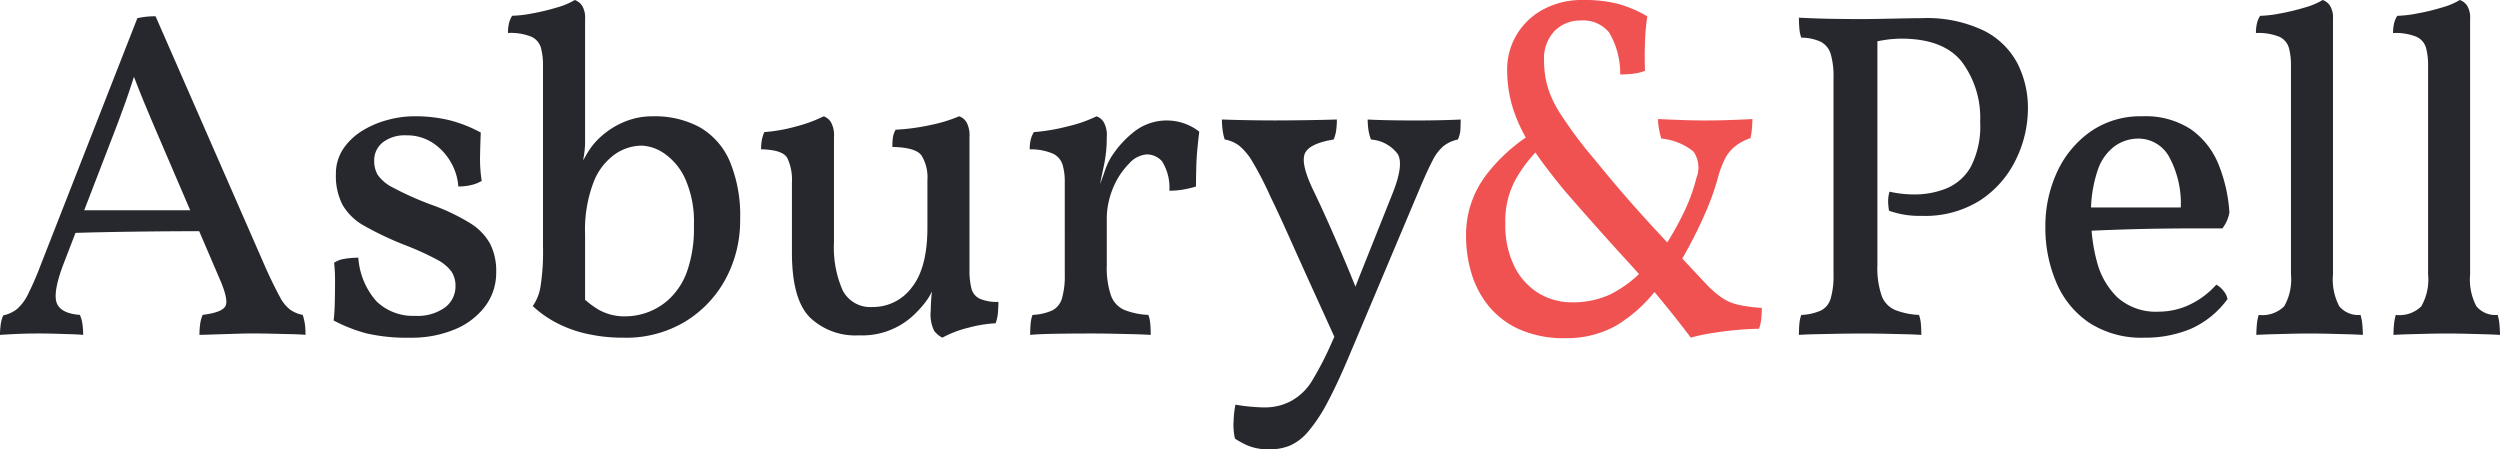
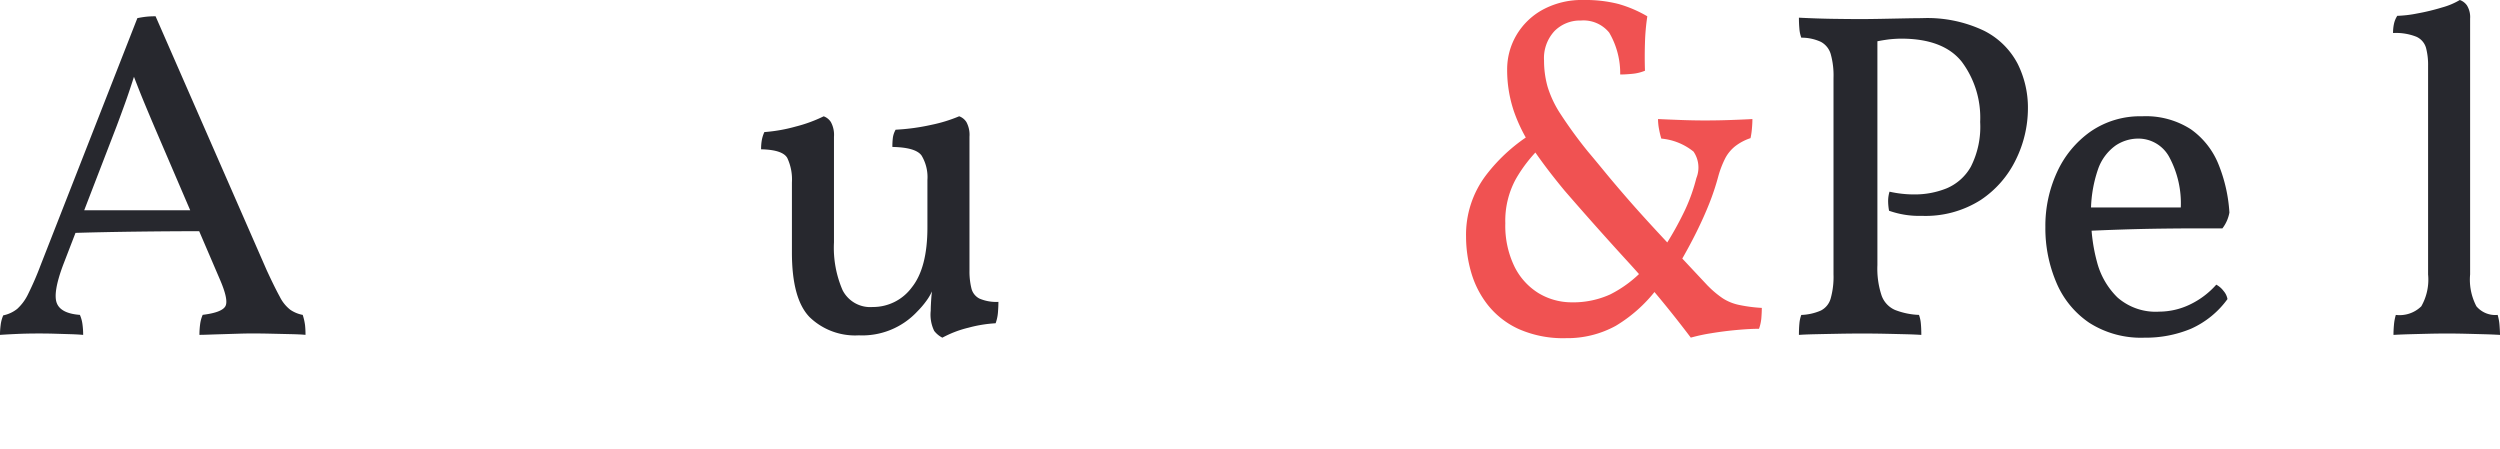
<svg xmlns="http://www.w3.org/2000/svg" id="Group_1" data-name="Group 1" width="245.194" height="44.068" viewBox="0 0 245.194 44.068">
  <path id="Path_1" data-name="Path 1" d="M15.259,1l10.9,24.907q.781,1.689,1.284,2.6a3.7,3.7,0,0,0,1.031,1.278,3.213,3.213,0,0,0,1.215.5,5.516,5.516,0,0,1,.228,1,8.748,8.748,0,0,1,.047.958c-.305-.03-.779-.054-1.42-.069s-1.314-.03-2.016-.046-1.3-.022-1.787-.022c-.368,0-.8.006-1.284.022s-.993.03-1.512.046-.985.03-1.4.045-.741.024-.985.024a7.867,7.867,0,0,1,.069-1.049,3.319,3.319,0,0,1,.251-.913q1.877-.228,2.224-.843t-.574-2.714L15.168,11.9q-.6-1.413-1.054-2.508t-1.1-2.783h.228q-.549,1.735-.985,2.943c-.292.8-.572,1.572-.848,2.3L6.187,25.4Q5.18,28.1,5.568,29.122t2.267,1.163a3.32,3.32,0,0,1,.252.913,7.608,7.608,0,0,1,.069,1.049c-.337-.03-.747-.054-1.237-.069s-1-.03-1.534-.046S4.323,32.11,3.8,32.11q-1.145,0-2.151.045c-.673.03-1.223.062-1.652.093a7.78,7.78,0,0,1,.069-.982,3.385,3.385,0,0,1,.252-.934,3.191,3.191,0,0,0,1.375-.64A4.738,4.738,0,0,0,2.773,28.21,30.221,30.221,0,0,0,3.988,25.4L13.473,1.18q.455-.091.847-.136A8.225,8.225,0,0,1,15.259,1m4.169,19.023.413,2.054q-3.07,0-6.576.045t-6.346.136l.734-2.235Z" transform="translate(0 0.598)" fill="#27282e" />
-   <path id="Path_2" data-name="Path 2" d="M34.8,8.726c-.032.729-.053,1.505-.069,2.327a13.849,13.849,0,0,0,.161,2.417,3.619,3.619,0,0,1-1.056.411,5.5,5.5,0,0,1-1.235.136,5.525,5.525,0,0,0-.757-2.417,5.6,5.6,0,0,0-1.764-1.871A4.613,4.613,0,0,0,27.467,9a3.5,3.5,0,0,0-2.269.685,2.226,2.226,0,0,0-.848,1.825,2.666,2.666,0,0,0,.344,1.368,4.006,4.006,0,0,0,1.512,1.254,30.581,30.581,0,0,0,3.6,1.62A20.5,20.5,0,0,1,33.7,17.576a5.607,5.607,0,0,1,2.015,2.052,5.943,5.943,0,0,1,.6,2.783,5.475,5.475,0,0,1-1.1,3.377,7.12,7.12,0,0,1-3,2.259,11,11,0,0,1-4.285.8,17.7,17.7,0,0,1-4.376-.433,15.262,15.262,0,0,1-3.184-1.256c.061-.486.1-1.078.114-1.779s.024-1.4.024-2.1a14.936,14.936,0,0,0-.092-1.779,2.387,2.387,0,0,1,1.031-.389A8.031,8.031,0,0,1,22.792,21a7.167,7.167,0,0,0,1.788,4.288,5.155,5.155,0,0,0,3.8,1.414,4.566,4.566,0,0,0,2.91-.821,2.569,2.569,0,0,0,1.031-2.1,2.53,2.53,0,0,0-.389-1.416A4.146,4.146,0,0,0,30.49,21.18a27.442,27.442,0,0,0-3.115-1.414,31.641,31.641,0,0,1-3.963-1.871,5.592,5.592,0,0,1-2.154-2.052,6.1,6.1,0,0,1-.665-3.01,4.378,4.378,0,0,1,.734-2.532,6.08,6.08,0,0,1,1.9-1.779,9.2,9.2,0,0,1,2.5-1.049A9.931,9.931,0,0,1,28.2,7.13a14.28,14.28,0,0,1,3.618.409A13.317,13.317,0,0,1,34.8,8.726" transform="translate(12.352 4.274)" fill="#27282e" />
-   <path id="Path_3" data-name="Path 3" d="M42.375,33.119a15.981,15.981,0,0,1-3.758-.409,11.985,11.985,0,0,1-2.979-1.118,10.679,10.679,0,0,1-2.2-1.574,4.476,4.476,0,0,0,.757-1.87,21.816,21.816,0,0,0,.251-3.924V6.478a6.546,6.546,0,0,0-.206-1.8A1.714,1.714,0,0,0,33.3,3.6a5.408,5.408,0,0,0-2.291-.365,4.193,4.193,0,0,1,.092-.912,2.423,2.423,0,0,1,.321-.776,11.757,11.757,0,0,0,1.947-.227A21.739,21.739,0,0,0,35.822.731,6.915,6.915,0,0,0,37.562,0a1.439,1.439,0,0,1,.712.549,2.2,2.2,0,0,1,.3,1.276V13.732a8.969,8.969,0,0,1-.092,1.392q-.092.571-.182,1.072l-.185,4.061-.871-2.1a21.057,21.057,0,0,1,1.031-2.235c.291-.517.511-.9.665-1.14a6.789,6.789,0,0,1,1.3-1.483,7.931,7.931,0,0,1,2.177-1.345,7.049,7.049,0,0,1,2.8-.547,9.24,9.24,0,0,1,4.6,1.072,7.048,7.048,0,0,1,2.934,3.308,13.8,13.8,0,0,1,1.03,5.747,12.03,12.03,0,0,1-1.42,5.817,11,11,0,0,1-3.986,4.2,11.27,11.27,0,0,1-6,1.572M37.93,28.786a9.392,9.392,0,0,0,1.992,1.6,5.168,5.168,0,0,0,2.681.638,6.4,6.4,0,0,0,2.085-.387,6.314,6.314,0,0,0,2.177-1.347,6.883,6.883,0,0,0,1.717-2.69,12.691,12.691,0,0,0,.665-4.471,10.33,10.33,0,0,0-.871-4.631,6.065,6.065,0,0,0-2.061-2.463,4.19,4.19,0,0,0-2.2-.753,4.7,4.7,0,0,0-2.612.845A6.022,6.022,0,0,0,39.4,17.884a13.1,13.1,0,0,0-.826,5.109v7.254Z" transform="translate(18.81)" fill="#27282e" />
  <path id="Path_4" data-name="Path 4" d="M56.04,28.616a6.423,6.423,0,0,1-4.812-1.779q-1.742-1.78-1.742-6.34V13.608a4.935,4.935,0,0,0-.458-2.394q-.458-.8-2.566-.845a5.065,5.065,0,0,1,.069-.889,3.385,3.385,0,0,1,.252-.8,15.676,15.676,0,0,0,3.093-.547,14.038,14.038,0,0,0,2.726-1,1.4,1.4,0,0,1,.708.571,2.61,2.61,0,0,1,.3,1.436V19.493a10.464,10.464,0,0,0,.848,4.7,3.044,3.044,0,0,0,2.955,1.643,4.72,4.72,0,0,0,3.827-1.918Q62.775,22,62.775,18.034V13.381a4.107,4.107,0,0,0-.574-2.4q-.571-.8-2.863-.843a7.346,7.346,0,0,1,.047-.891,2.165,2.165,0,0,1,.273-.8,20.792,20.792,0,0,0,3.507-.478A14.532,14.532,0,0,0,65.89,7.13,1.408,1.408,0,0,1,66.6,7.7a2.627,2.627,0,0,1,.3,1.436v13.23l-3.573,1.687a5.215,5.215,0,0,1-.643,1.163,8.681,8.681,0,0,1-.916,1.073,7.37,7.37,0,0,1-5.727,2.326m8.2.229a2.385,2.385,0,0,1-.8-.662A3.639,3.639,0,0,1,63.1,26.2q0-.5.069-1.416a23,23,0,0,1,.389-2.554H66.9a7.034,7.034,0,0,0,.185,1.756,1.524,1.524,0,0,0,.8,1.027,4.174,4.174,0,0,0,1.854.32c0,.3-.016.646-.045,1.025a4.05,4.05,0,0,1-.23,1.073,12.919,12.919,0,0,0-2.657.433,10.526,10.526,0,0,0-2.566.98" transform="translate(28.184 4.274)" fill="#27282e" />
-   <path id="Path_5" data-name="Path 5" d="M66.3,18.671V13.607a5.724,5.724,0,0,0-.23-1.779,1.8,1.8,0,0,0-.964-1.049,5.646,5.646,0,0,0-2.244-.409,4.106,4.106,0,0,1,.093-.913,2.472,2.472,0,0,1,.32-.776,18.648,18.648,0,0,0,3.253-.547,13.536,13.536,0,0,0,2.887-1,1.384,1.384,0,0,1,.708.569,2.617,2.617,0,0,1,.3,1.438Zm4.123,3.057a8.382,8.382,0,0,0,.413,2.988,2.43,2.43,0,0,0,1.329,1.414,7.23,7.23,0,0,0,2.336.48,3.141,3.141,0,0,1,.183.843q.046.48.047,1.118c-.459-.03-1-.053-1.626-.069s-1.292-.03-1.994-.045-1.42-.024-2.153-.024q-1.6,0-3.369.024t-2.68.114c0-.425.014-.8.047-1.118a3.142,3.142,0,0,1,.183-.843,5.31,5.31,0,0,0,1.923-.433,1.919,1.919,0,0,0,.964-1.187,7.952,7.952,0,0,0,.275-2.35V18.078H70.42Zm0-6.66v3.6H66.3V13.607L70.42,9.138a13.142,13.142,0,0,1-.275,2.8q-.275,1.255-.5,2.487ZM69.412,14.7q.5-1.276.778-2.1a7.508,7.508,0,0,1,.6-1.369A10.007,10.007,0,0,1,73.17,8.59a5.195,5.195,0,0,1,6.322.046c-.061.486-.122,1.048-.183,1.687s-.1,1.278-.114,1.915-.024,1.233-.024,1.78a9.345,9.345,0,0,1-1.121.274,7.871,7.871,0,0,1-1.489.138,4.894,4.894,0,0,0-.71-2.874,1.987,1.987,0,0,0-1.534-.685,2.58,2.58,0,0,0-1.7.889,7.362,7.362,0,0,0-1.558,2.35,7.977,7.977,0,0,0-.641,3.239Z" transform="translate(38.129 4.275)" fill="#27282e" />
-   <path id="Path_6" data-name="Path 6" d="M85.913,29.273q-1.1-2.418-2.313-5.086t-2.315-5.133q-1.1-2.462-1.925-4.151A33.535,33.535,0,0,0,77.6,11.481a5.807,5.807,0,0,0-1.329-1.6,3.284,3.284,0,0,0-1.4-.593,4.952,4.952,0,0,1-.206-.912,7.874,7.874,0,0,1-.069-1.051q1.33.048,2.657.069c.885.016,1.727.024,2.521.024s1.77-.008,2.932-.024,2.215-.037,3.163-.069A7.728,7.728,0,0,1,85.8,8.4a3.354,3.354,0,0,1-.252.889q-2.475.41-2.842,1.436t.871,3.581q.643,1.324,1.467,3.172t1.6,3.695q.778,1.847,1.329,3.261ZM91.275,14.72q1.19-2.92.572-3.992a3.583,3.583,0,0,0-2.635-1.436,4.835,4.835,0,0,1-.251-.98,6.8,6.8,0,0,1-.069-.982q1.053.048,2.153.069t2.383.024q1.282,0,2.429-.024t2.153-.069q0,.458-.022.96a2.715,2.715,0,0,1-.252,1,3.385,3.385,0,0,0-1.4.638,4.4,4.4,0,0,0-1.076,1.414q-.506.96-1.237,2.692L87.289,30Q86,33.1,84.974,35.02a15.579,15.579,0,0,1-1.925,2.921,5.033,5.033,0,0,1-1.787,1.369,5.137,5.137,0,0,1-1.947.365,5.37,5.37,0,0,1-2.177-.365,8.225,8.225,0,0,1-1.26-.685,5.745,5.745,0,0,1-.138-1.711,9.494,9.494,0,0,1,.183-1.619c.521.091,1.023.158,1.513.2s.961.069,1.42.069a5.4,5.4,0,0,0,2.543-.64,5.483,5.483,0,0,0,2.084-2.052,31.592,31.592,0,0,0,1.925-3.764q1.282-2.8,2.7-6.456Z" transform="translate(45.248 4.394)" fill="#27282e" />
  <path id="Path_7" data-name="Path 7" d="M99.9,29.653a8.778,8.778,0,0,0,3.734-.776,11.672,11.672,0,0,0,3.414-2.6l1.375,1.779a14.27,14.27,0,0,1-4.24,3.9A9.872,9.872,0,0,1,99.3,33.166a10.766,10.766,0,0,1-4.629-.891,8.228,8.228,0,0,1-3.024-2.348A9.328,9.328,0,0,1,90,26.71a12.611,12.611,0,0,1-.5-3.49A9.657,9.657,0,0,1,91.444,17.2a16.893,16.893,0,0,1,4.743-4.243l.6,1.505a14.088,14.088,0,0,0-2.407,3.1,8.519,8.519,0,0,0-1.03,4.333,9.168,9.168,0,0,0,.893,4.242,6.361,6.361,0,0,0,2.383,2.625,6.284,6.284,0,0,0,3.277.889m13.333-1.6a9.353,9.353,0,0,0,1.443,1.209,4.759,4.759,0,0,0,1.558.638,14.7,14.7,0,0,0,2.269.3c0,.3-.016.638-.045,1a4.161,4.161,0,0,1-.23,1.049c-.58,0-1.3.038-2.154.114s-1.695.184-2.519.32a17.5,17.5,0,0,0-2.016.433q-3.07-4.06-6.163-7.436T99.165,18.7q-1.742-2.1-3.024-3.97a15.694,15.694,0,0,1-1.947-3.808A12.639,12.639,0,0,1,93.53,6.8,6.618,6.618,0,0,1,94.4,3.513,6.735,6.735,0,0,1,96.966.98,8.026,8.026,0,0,1,101.045,0a13.041,13.041,0,0,1,3.39.387A12.072,12.072,0,0,1,107.277,1.6a21.284,21.284,0,0,0-.23,2.578q-.046,1.392,0,2.759a4.276,4.276,0,0,1-1.215.3c-.443.045-.848.069-1.215.069a7.873,7.873,0,0,0-1.078-4.106,3.243,3.243,0,0,0-2.77-1.187,3.517,3.517,0,0,0-2.59,1.027,3.9,3.9,0,0,0-1.031,2.9,9.435,9.435,0,0,0,.344,2.554A10.385,10.385,0,0,0,98.777,11.2a43.51,43.51,0,0,0,2.681,3.672q.73.866,1.648,1.985t2.244,2.646q1.328,1.528,3.255,3.6t4.627,4.949m-4.307-3.786a32.278,32.278,0,0,0,2.061-3.695,17.366,17.366,0,0,0,1.1-3.1,2.761,2.761,0,0,0-.275-2.6,5.857,5.857,0,0,0-3.162-1.278,8.42,8.42,0,0,1-.228-.957,5.208,5.208,0,0,1-.093-.96q.962.046,2.244.093t2.429.045c.765,0,1.587-.014,2.474-.045s1.587-.062,2.109-.093c0,.274-.016.587-.047.936a7.226,7.226,0,0,1-.138.936,5.026,5.026,0,0,0-1.512.8,3.756,3.756,0,0,0-.962,1.163,9.416,9.416,0,0,0-.686,1.779,24.252,24.252,0,0,1-.895,2.692q-.528,1.324-1.237,2.759t-1.717,3.172Z" transform="translate(54.288)" fill="#f05252" />
  <path id="Path_8" data-name="Path 8" d="M109.819,32.2q0-.638.047-1.118a3.217,3.217,0,0,1,.185-.843,5.277,5.277,0,0,0,1.923-.433,1.9,1.9,0,0,0,.961-1.187,7.838,7.838,0,0,0,.276-2.35V7.015a7.808,7.808,0,0,0-.276-2.372,1.993,1.993,0,0,0-.961-1.187,4.525,4.525,0,0,0-1.923-.411,3.236,3.236,0,0,1-.185-.867q-.046-.5-.047-1.094,1.788.091,3.459.115t2.773.022c.429,0,1.031-.008,1.811-.022l2.313-.046q1.145-.022,1.695-.022a12.887,12.887,0,0,1,6.1,1.232,7.524,7.524,0,0,1,3.3,3.239,9.622,9.622,0,0,1,1.009,4.379A11.4,11.4,0,0,1,131.1,15a9.941,9.941,0,0,1-3.459,3.968,10.075,10.075,0,0,1-5.774,1.552,8.836,8.836,0,0,1-3.207-.5,5.329,5.329,0,0,1-.092-.958,3.2,3.2,0,0,1,.137-.912,10.99,10.99,0,0,0,1.192.2,10.624,10.624,0,0,0,1.237.069,8.334,8.334,0,0,0,3.162-.593,4.915,4.915,0,0,0,2.383-2.121,8.65,8.65,0,0,0,.916-4.4,9.164,9.164,0,0,0-1.811-5.907q-1.81-2.258-5.933-2.257-.5,0-1.166.067a16.513,16.513,0,0,0-1.857.342l.688-.683V25.353a8.376,8.376,0,0,0,.413,2.988,2.43,2.43,0,0,0,1.329,1.414,7.22,7.22,0,0,0,2.336.48,3.219,3.219,0,0,1,.183.843q.046.48.047,1.118c-.459-.03-1-.053-1.627-.067s-1.29-.032-1.992-.046-1.42-.022-2.154-.022c-.7,0-1.465.006-2.291.022s-1.587.03-2.291.046-1.253.037-1.65.067" transform="translate(66.615 0.65)" fill="#27282e" />
  <path id="Path_9" data-name="Path 9" d="M134.579,28.845a9.417,9.417,0,0,1-5.408-1.46,8.925,8.925,0,0,1-3.229-3.946,13.563,13.563,0,0,1-1.078-5.451,12.59,12.59,0,0,1,1.146-5.382,9.855,9.855,0,0,1,3.276-3.97,8.557,8.557,0,0,1,5.064-1.505,8.139,8.139,0,0,1,4.789,1.278,7.743,7.743,0,0,1,2.7,3.421,15.03,15.03,0,0,1,1.075,4.744,3.6,3.6,0,0,1-.686,1.55h-2.338q-1.559,0-3.528.024t-4.031.091q-2.065.067-3.9.16V16.071h9.715a9.563,9.563,0,0,0-1.1-4.882,3.442,3.442,0,0,0-3.115-1.87,4.006,4.006,0,0,0-2.154.662,4.769,4.769,0,0,0-1.742,2.326,12.816,12.816,0,0,0-.688,4.722,16.684,16.684,0,0,0,.572,4.357,7.5,7.5,0,0,0,2.016,3.513,5.677,5.677,0,0,0,4.1,1.392,7,7,0,0,0,2.98-.685,8.139,8.139,0,0,0,2.611-1.961,2.184,2.184,0,0,1,.71.614,1.649,1.649,0,0,1,.389.8,8.9,8.9,0,0,1-3.6,2.919,11.563,11.563,0,0,1-4.559.867" transform="translate(75.741 4.274)" fill="#27282e" />
-   <path id="Path_10" data-name="Path 10" d="M137.761,32.846q0-.456.047-.98a4.849,4.849,0,0,1,.183-.98,3.037,3.037,0,0,0,2.5-.845,5.286,5.286,0,0,0,.665-3.125V6.478a6.539,6.539,0,0,0-.207-1.8,1.709,1.709,0,0,0-.94-1.073,5.4,5.4,0,0,0-2.289-.365,4.1,4.1,0,0,1,.092-.912,2.387,2.387,0,0,1,.321-.776,11.589,11.589,0,0,0,1.946-.229,21.342,21.342,0,0,0,2.453-.592A6.969,6.969,0,0,0,144.268,0a1.427,1.427,0,0,1,.71.549,2.183,2.183,0,0,1,.3,1.276v25.09a5.62,5.62,0,0,0,.617,3.125,2.416,2.416,0,0,0,2.085.845,4.981,4.981,0,0,1,.185,1.049c.029.4.045.7.045.912-.519-.03-1.07-.053-1.648-.067s-1.17-.032-1.766-.046-1.182-.022-1.764-.022-1.184.006-1.811.022-1.229.03-1.809.046-1.131.037-1.65.067" transform="translate(83.536)" fill="#27282e" />
  <path id="Path_11" data-name="Path 11" d="M146.132,32.846q0-.456.047-.98a4.85,4.85,0,0,1,.183-.98,3.037,3.037,0,0,0,2.5-.845,5.286,5.286,0,0,0,.665-3.125V6.478a6.54,6.54,0,0,0-.207-1.8,1.709,1.709,0,0,0-.94-1.073,5.4,5.4,0,0,0-2.289-.365,4.1,4.1,0,0,1,.092-.912,2.389,2.389,0,0,1,.321-.776,11.588,11.588,0,0,0,1.946-.229A21.342,21.342,0,0,0,150.9.731,6.968,6.968,0,0,0,152.639,0a1.426,1.426,0,0,1,.71.549,2.183,2.183,0,0,1,.3,1.276v25.09a5.62,5.62,0,0,0,.617,3.125,2.416,2.416,0,0,0,2.085.845,4.98,4.98,0,0,1,.185,1.049c.029.4.045.7.045.912-.519-.03-1.07-.053-1.648-.067s-1.17-.032-1.766-.046-1.182-.022-1.764-.022-1.184.006-1.811.022-1.229.03-1.809.046-1.131.037-1.65.067" transform="translate(88.614)" fill="#27282e" />
</svg>